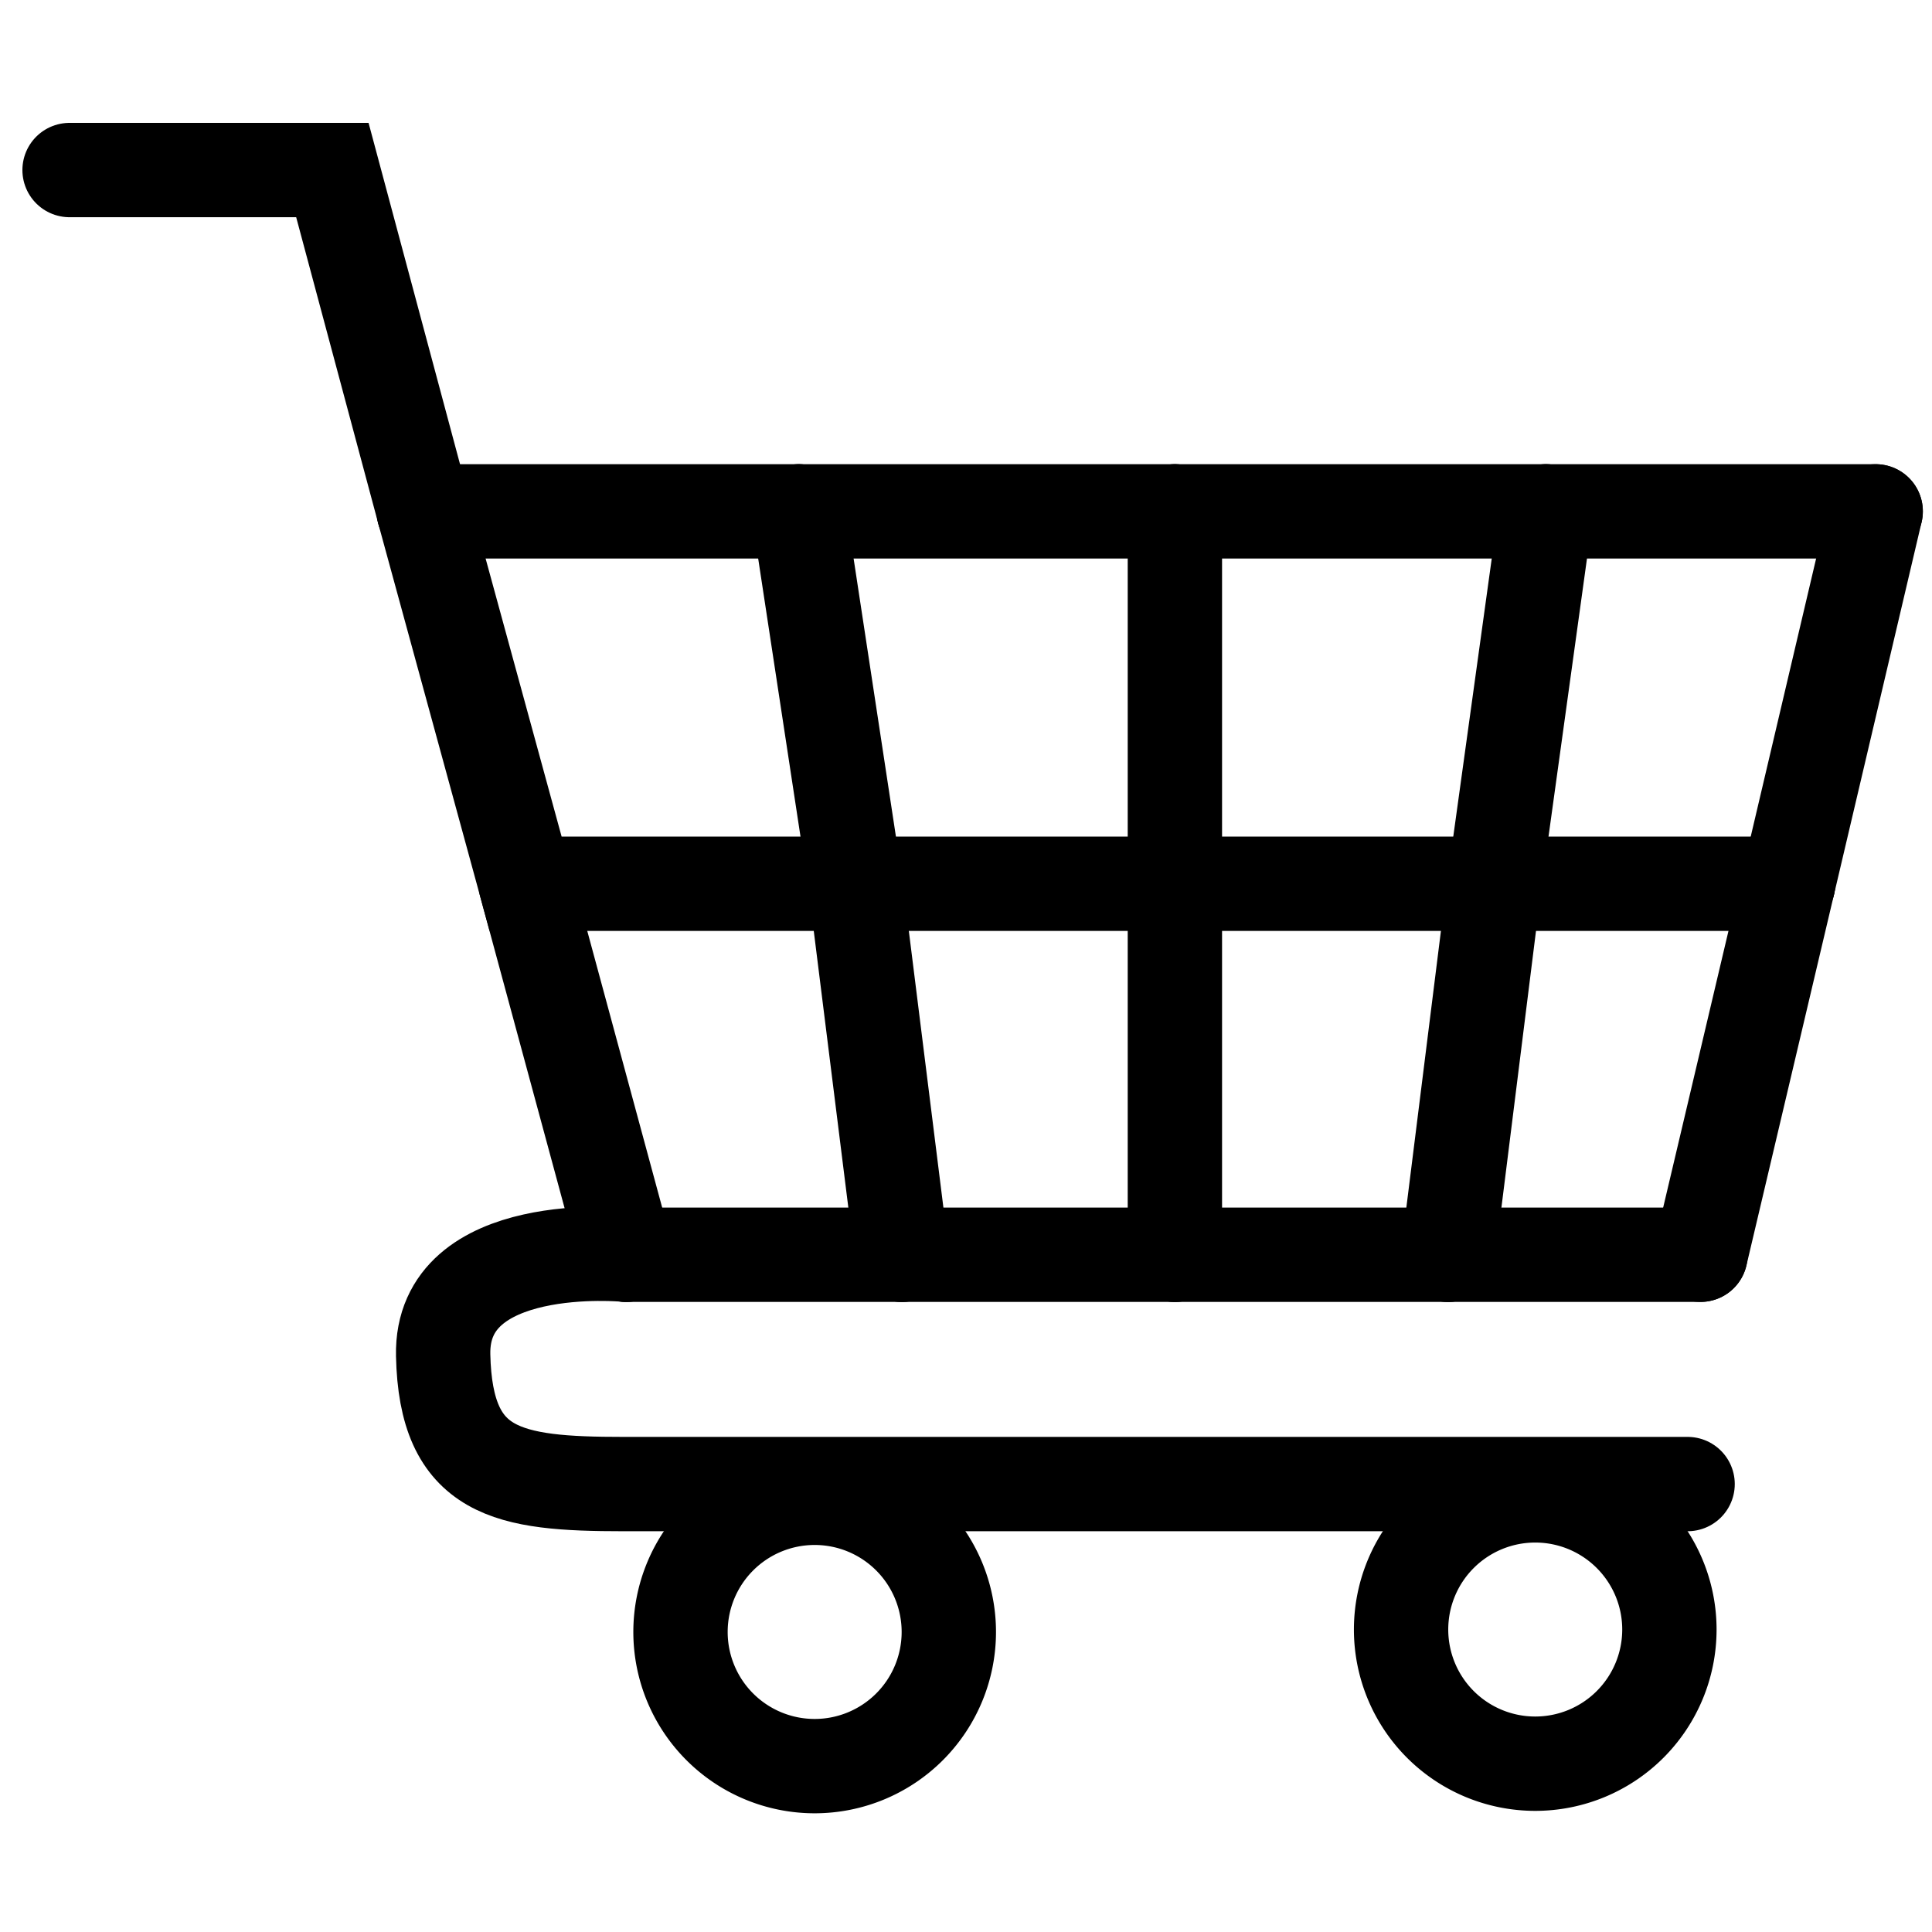
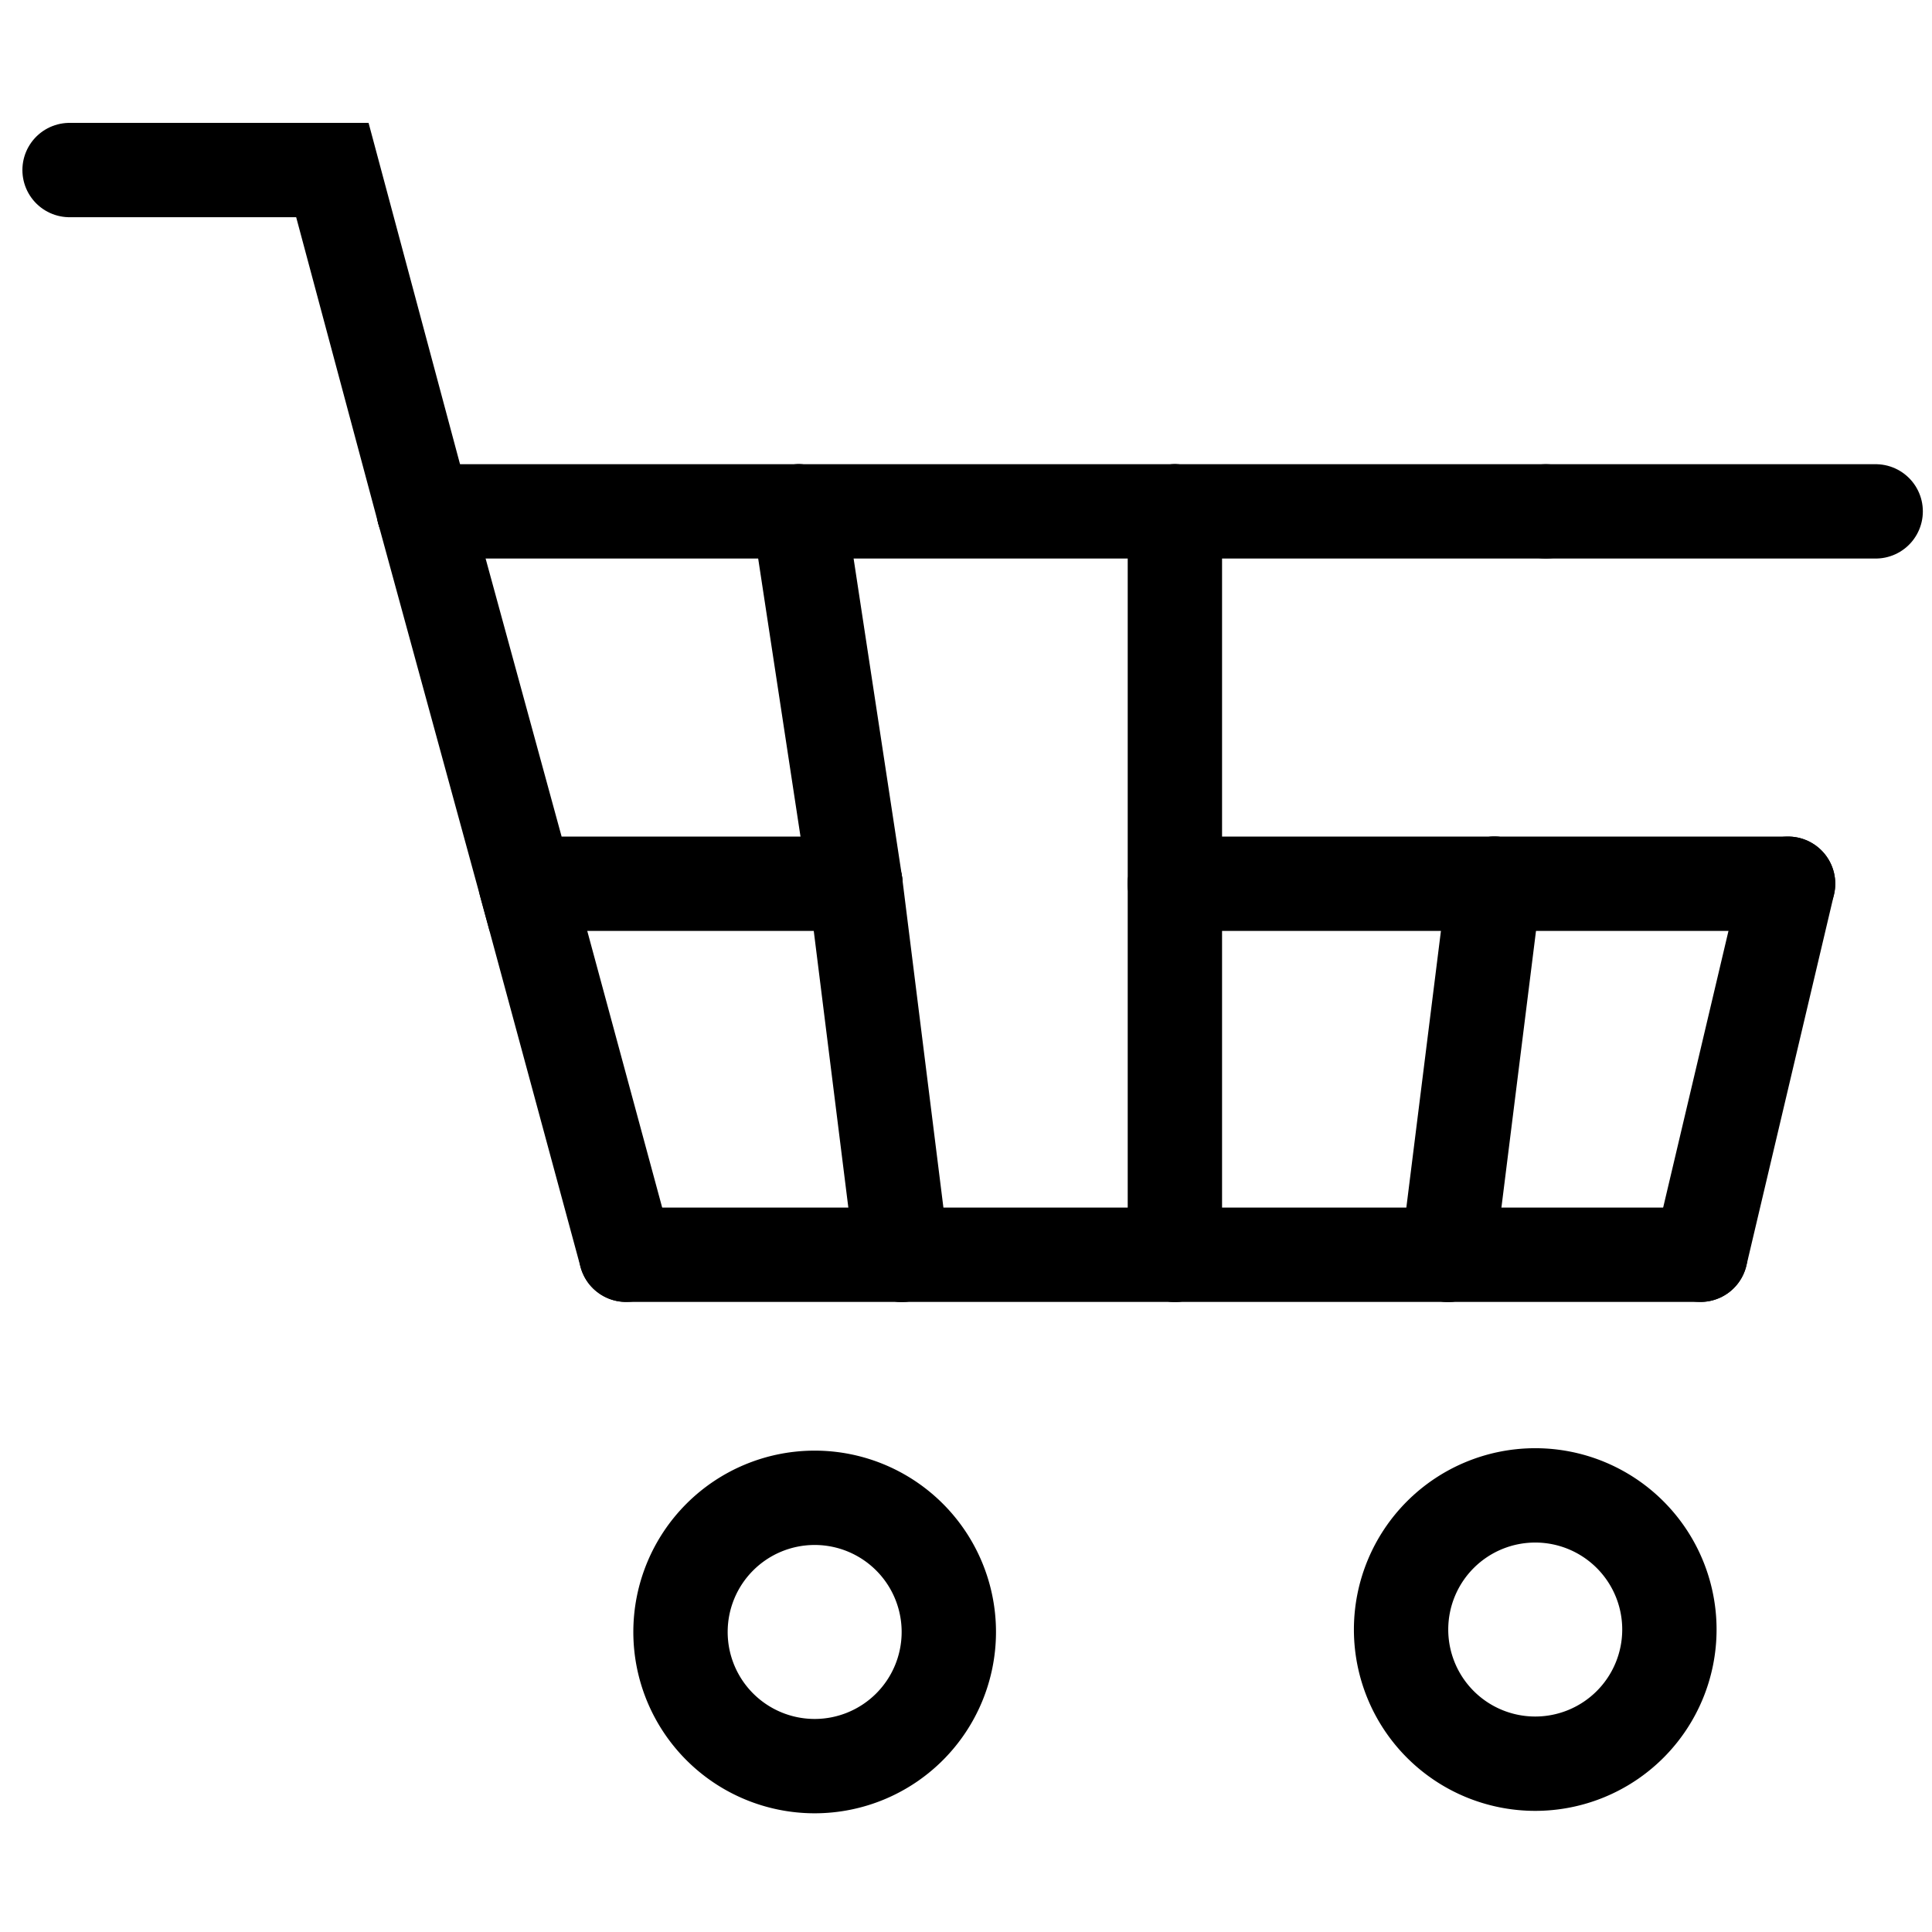
<svg xmlns="http://www.w3.org/2000/svg" xmlns:ns1="http://www.inkscape.org/namespaces/inkscape" xmlns:ns2="http://sodipodi.sourceforge.net/DTD/sodipodi-0.dtd" width="512" height="512" viewBox="0 0 135.467 135.467" version="1.1" id="svg5" ns1:version="1.1.2 (b8e25be833, 2022-02-05)" ns2:docname="shop.svg">
  <ns2:namedview id="namedview7" pagecolor="#ffffff" bordercolor="#000000" borderopacity="1" ns1:pageshadow="0" ns1:pageopacity="0" ns1:pagecheckerboard="true" ns1:document-units="px" showgrid="false" units="px" ns1:zoom="1.5605469" ns1:cx="255.6796" ns1:cy="307.26408" ns1:window-width="1920" ns1:window-height="1017" ns1:window-x="-8" ns1:window-y="-8" ns1:window-maximized="1" ns1:current-layer="layer1" />
  <defs id="defs2" />
  <g ns1:label="Cart" ns1:groupmode="layer" id="layer1" style="display:inline">
    <path style="fill:none;stroke:#000000;stroke-width:6.615;stroke-linecap:round;stroke-linejoin:miter;stroke-miterlimit:4;stroke-dasharray:none;stroke-opacity:1" d="M 4.878,11.923 H 23.305 l 6.413,23.932" id="path1504" />
    <path style="fill:none;stroke:#000000;stroke-width:6.615;stroke-linecap:round;stroke-linejoin:miter;stroke-miterlimit:4;stroke-dasharray:none;stroke-opacity:1" d="M 29.717,35.856 H 56.004" id="path1508" />
    <path style="fill:none;stroke:#000000;stroke-width:6.615;stroke-linecap:round;stroke-linejoin:miter;stroke-miterlimit:4;stroke-dasharray:none;stroke-opacity:1" d="M 56.004,35.856 H 82.38" id="path1510" />
    <path style="fill:none;stroke:#000000;stroke-width:6.615;stroke-linecap:round;stroke-linejoin:miter;stroke-miterlimit:4;stroke-dasharray:none;stroke-opacity:1" d="M 82.38,35.856 H 108.394" id="path1512" />
    <path style="fill:none;stroke:#000000;stroke-width:6.615;stroke-linecap:round;stroke-linejoin:miter;stroke-miterlimit:4;stroke-dasharray:none;stroke-opacity:1" d="m 108.394,35.856 h 23.124" id="path1514" />
    <path style="fill:none;stroke:#000000;stroke-width:6.615;stroke-linecap:round;stroke-linejoin:miter;stroke-miterlimit:4;stroke-dasharray:none;stroke-opacity:1" d="M 82.38,35.856 V 61.965" id="path1520" />
    <path style="fill:none;stroke:#000000;stroke-width:6.615;stroke-linecap:round;stroke-linejoin:miter;stroke-miterlimit:4;stroke-dasharray:none;stroke-opacity:1" d="M 82.38,61.965 H 104.781" id="path1797" />
-     <path style="fill:none;stroke:#000000;stroke-width:6.615;stroke-linecap:round;stroke-linejoin:miter;stroke-miterlimit:4;stroke-dasharray:none;stroke-opacity:1" d="m 104.781,61.965 3.613,-26.11" id="path1799" />
    <path style="fill:none;stroke:#000000;stroke-width:6.615;stroke-linecap:round;stroke-linejoin:miter;stroke-miterlimit:4;stroke-dasharray:none;stroke-opacity:1" d="m 104.781,61.965 h 20.595" id="path1801" />
-     <path style="fill:none;stroke:#000000;stroke-width:6.615;stroke-linecap:round;stroke-linejoin:miter;stroke-miterlimit:4;stroke-dasharray:none;stroke-opacity:1" d="m 125.376,61.965 6.142,-26.11" id="path1805" />
-     <path style="fill:none;stroke:#000000;stroke-width:6.615;stroke-linecap:round;stroke-linejoin:miter;stroke-miterlimit:4;stroke-dasharray:none;stroke-opacity:1" d="M 82.38,61.965 H 59.978" id="path1807" />
    <path style="fill:none;stroke:#000000;stroke-width:6.615;stroke-linecap:round;stroke-linejoin:miter;stroke-miterlimit:4;stroke-dasharray:none;stroke-opacity:1" d="M 59.978,61.965 56.004,35.856" id="path1809" />
    <path style="fill:none;stroke:#000000;stroke-width:6.615;stroke-linecap:round;stroke-linejoin:miter;stroke-miterlimit:4;stroke-dasharray:none;stroke-opacity:1" d="M 59.978,61.965 H 36.854 L 29.717,35.856" id="path1811" />
    <path style="fill:none;stroke:#000000;stroke-width:6.615;stroke-linecap:round;stroke-linejoin:miter;stroke-miterlimit:4;stroke-dasharray:none;stroke-opacity:1" d="M 82.38,61.965 V 87.98" id="path1926" />
    <path style="fill:none;stroke:#000000;stroke-width:6.615;stroke-linecap:round;stroke-linejoin:miter;stroke-miterlimit:4;stroke-dasharray:none;stroke-opacity:1" d="M 82.38,87.98 H 101.529" id="path1928" />
    <path style="fill:none;stroke:#000000;stroke-width:6.615;stroke-linecap:round;stroke-linejoin:miter;stroke-miterlimit:4;stroke-dasharray:none;stroke-opacity:1" d="m 101.529,87.98 3.252,-26.015" id="path1930" />
    <path style="fill:none;stroke:#000000;stroke-width:6.615;stroke-linecap:round;stroke-linejoin:miter;stroke-miterlimit:4;stroke-dasharray:none;stroke-opacity:1" d="m 101.529,87.98 h 17.704" id="path1932" />
    <path style="fill:none;stroke:#000000;stroke-width:6.615;stroke-linecap:round;stroke-linejoin:miter;stroke-miterlimit:4;stroke-dasharray:none;stroke-opacity:1" d="m 119.234,87.98 6.142,-26.015" id="path1934" />
    <path style="fill:none;stroke:#000000;stroke-width:6.615;stroke-linecap:round;stroke-linejoin:miter;stroke-miterlimit:4;stroke-dasharray:none;stroke-opacity:1" d="M 82.38,87.98 H 63.23" id="path1936" />
    <path style="fill:none;stroke:#000000;stroke-width:6.615;stroke-linecap:round;stroke-linejoin:miter;stroke-miterlimit:4;stroke-dasharray:none;stroke-opacity:1" d="M 63.23,87.98 59.978,61.965" id="path1938" />
    <path style="fill:none;stroke:#000000;stroke-width:6.615;stroke-linecap:round;stroke-linejoin:miter;stroke-miterlimit:4;stroke-dasharray:none;stroke-opacity:1" d="M 63.23,87.98 H 43.9" id="path1940" />
    <path style="fill:none;stroke:#000000;stroke-width:6.615;stroke-linecap:round;stroke-linejoin:miter;stroke-miterlimit:4;stroke-dasharray:none;stroke-opacity:1" d="M 43.9,87.98 36.854,61.965" id="path1942" />
-     <path style="fill:none;stroke:#000000;stroke-width:6.615;stroke-linecap:round;stroke-linejoin:miter;stroke-miterlimit:4;stroke-dasharray:none;stroke-opacity:1" d="m 43.9,87.98 c 0,0 -13.007,-1.265 -12.827,7.046 0.181,8.31 4.516,9.033 12.646,9.033 8.13,0 74.611,0 74.611,0" id="path1944" />
    <path id="path2671" style="fill:none;stroke:#000000;stroke-width:6.615;stroke-linecap:round;stroke-linejoin:round" d="m 66.529,114.429 a 9.407,9.407 0 0 1 -9.407,9.407 9.407,9.407 0 0 1 -9.407,-9.407 9.407,9.407 0 0 1 9.407,-9.407 9.407,9.407 0 0 1 9.407,9.407 z" />
    <path id="path2671-2" style="display:inline;fill:none;stroke:#000000;stroke-width:6.615;stroke-linecap:round;stroke-linejoin:round" d="m 117.054,114.259 a 9.407,9.407 0 0 1 -9.407,9.407 9.407,9.407 0 0 1 -9.407,-9.407 9.407,9.407 0 0 1 9.407,-9.407 9.407,9.407 0 0 1 9.407,9.407 z" />
  </g>
</svg>